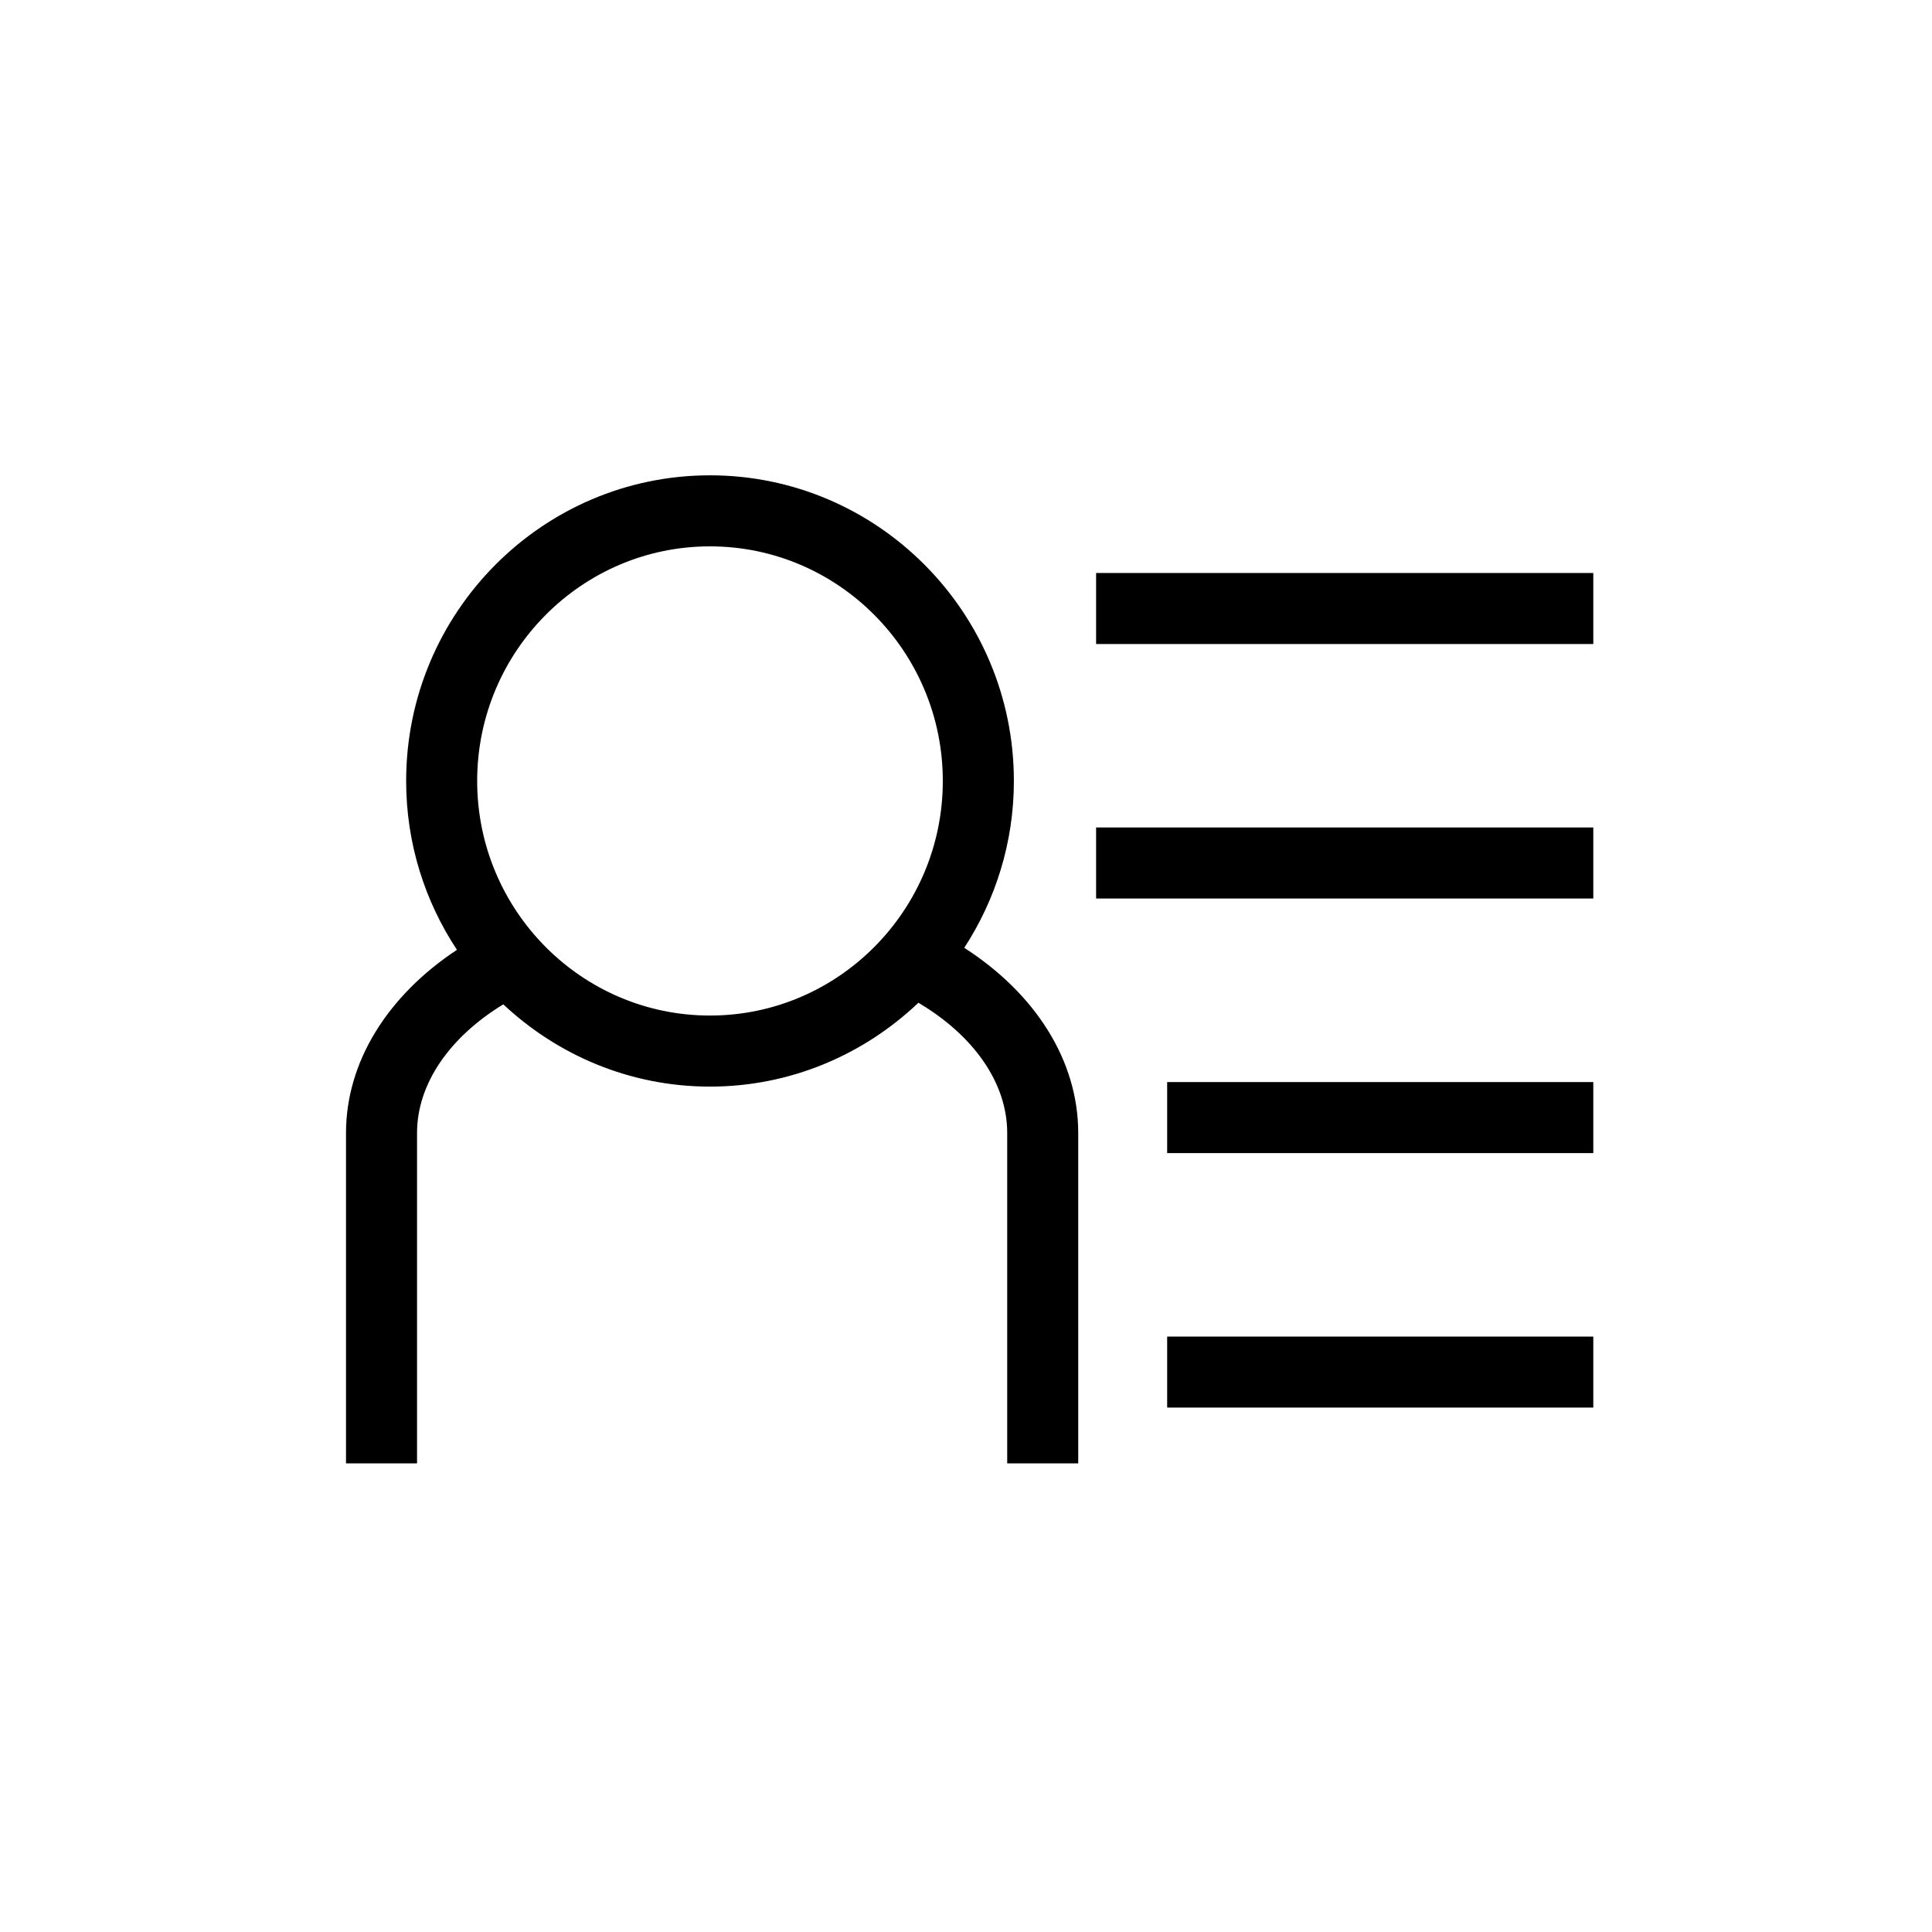
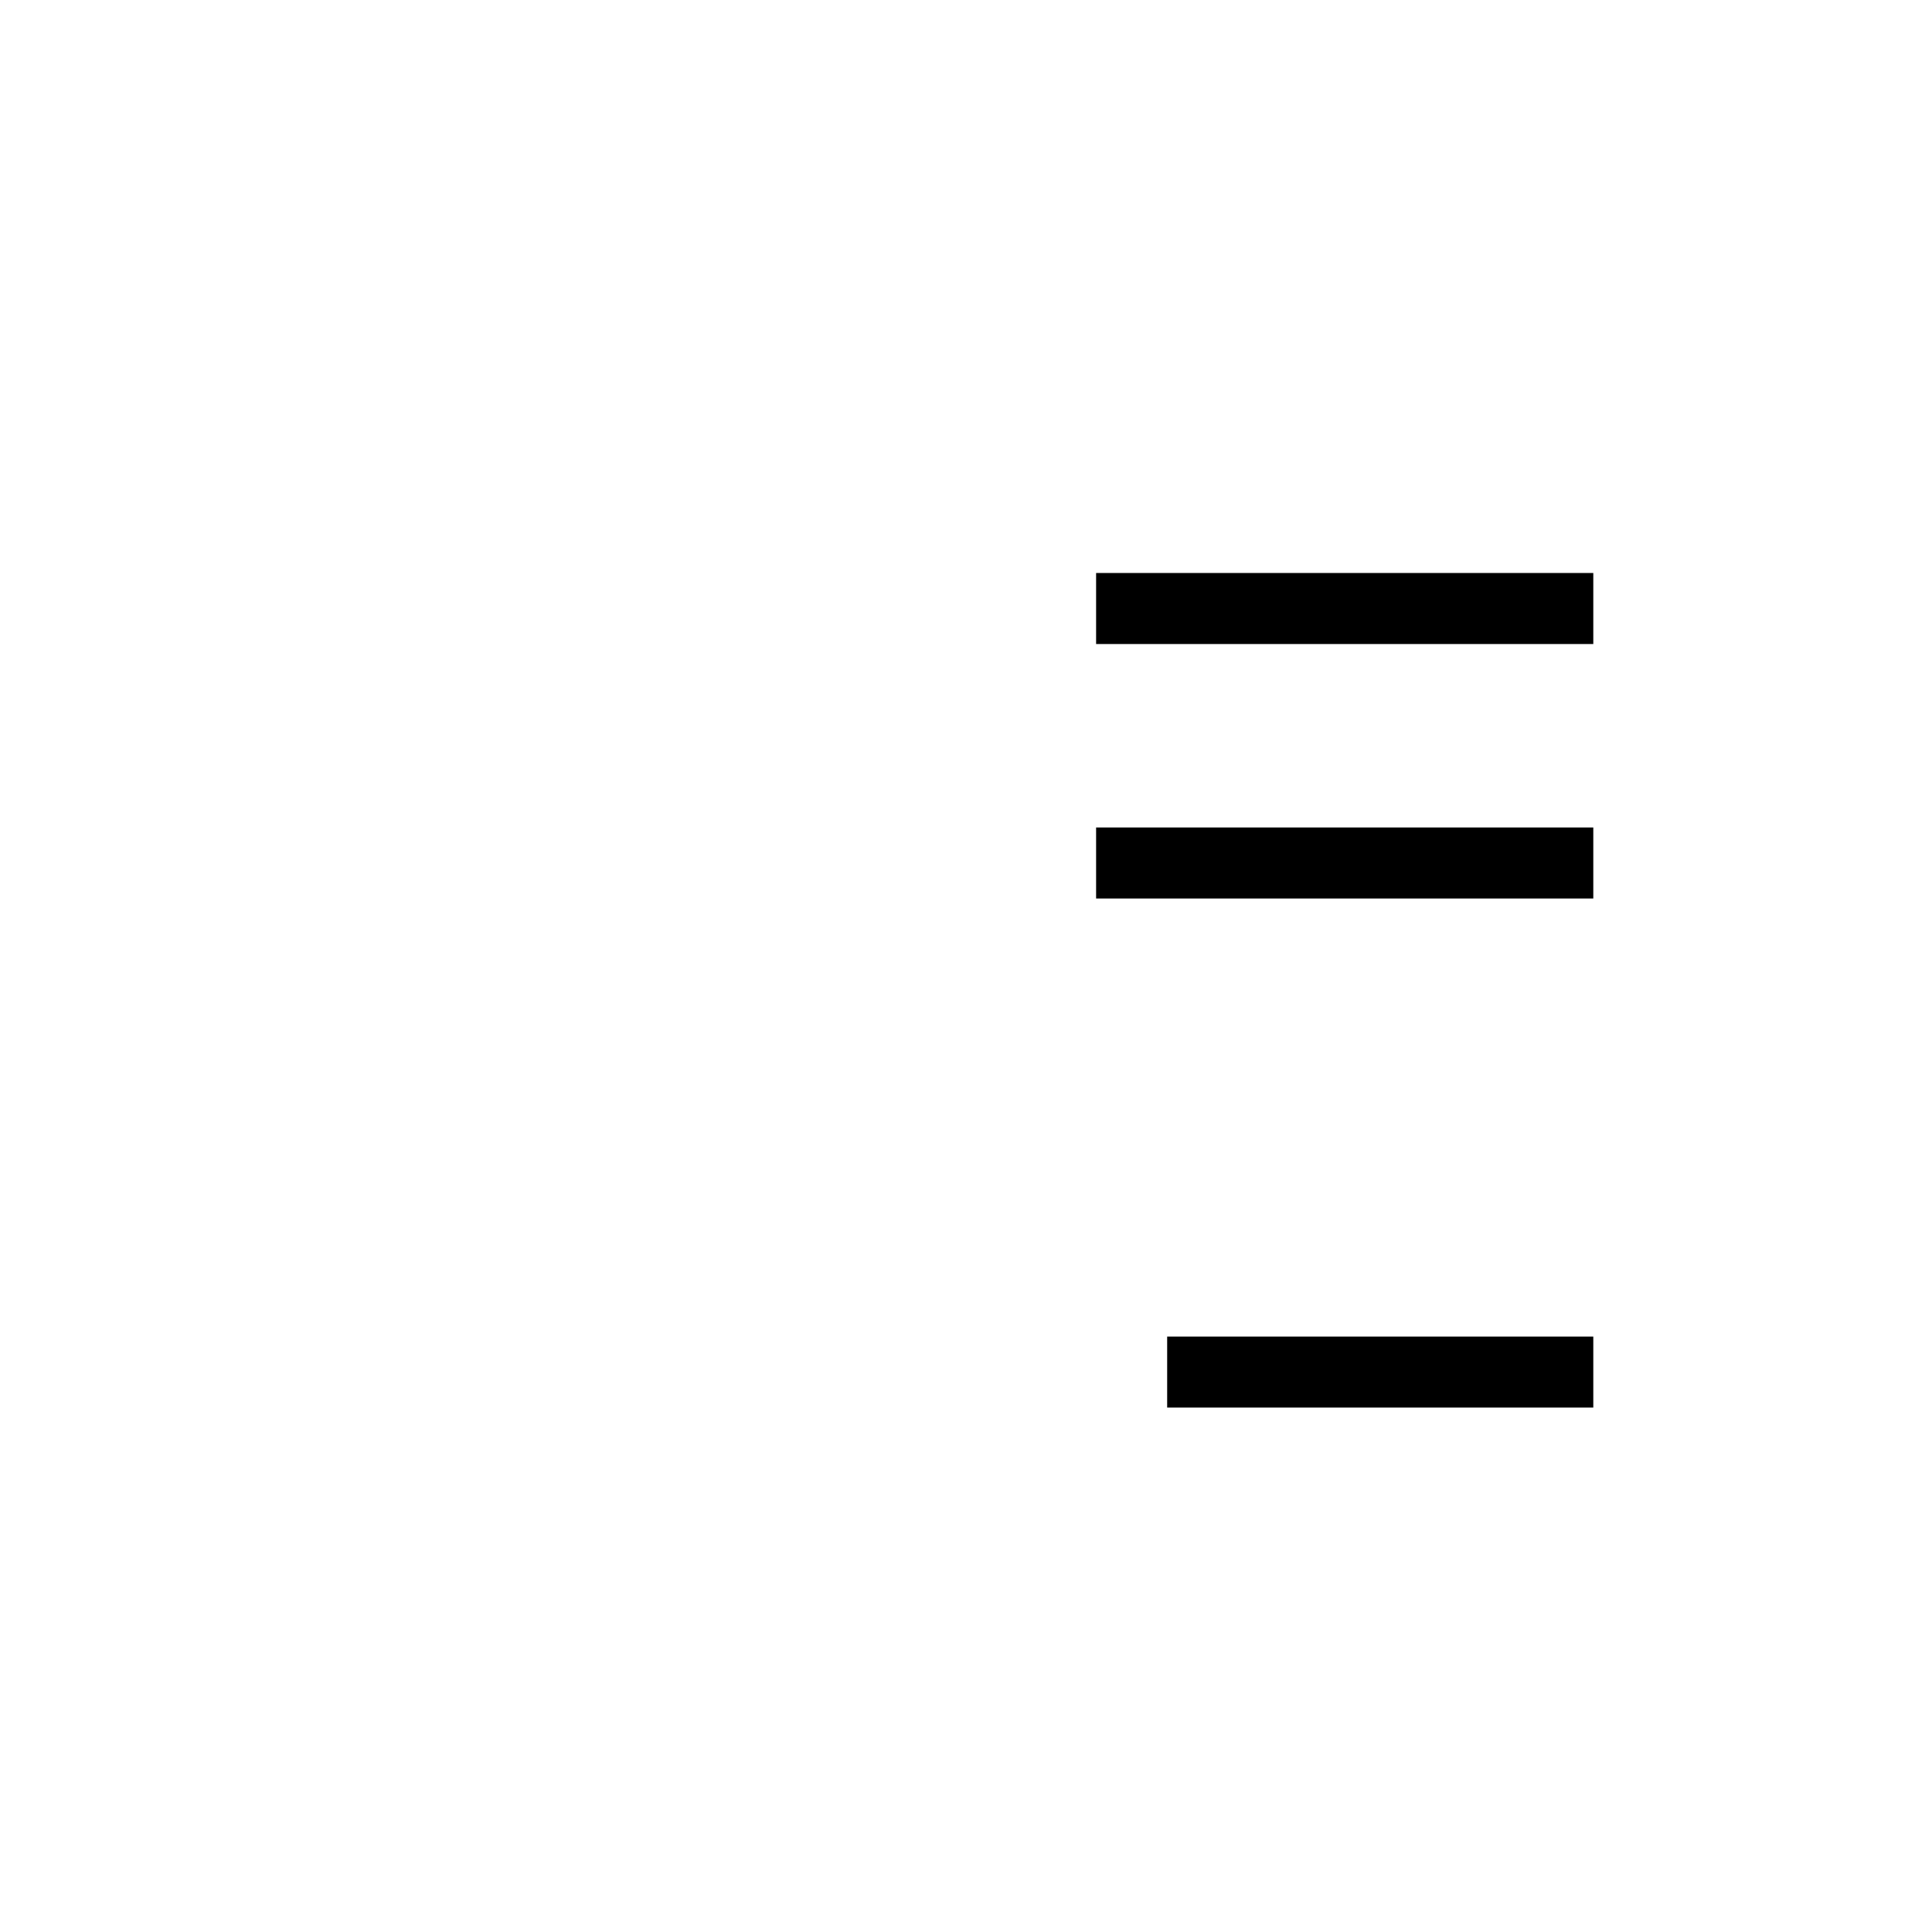
<svg xmlns="http://www.w3.org/2000/svg" fill="#000000" width="800px" height="800px" version="1.1" viewBox="144 144 512 512">
  <g>
-     <path d="m277.38 410.16c14.383 13.488 33.605 21.801 54.77 21.801 21.387 0 40.797-8.488 55.238-22.223 14.695 8.715 23.531 21.281 23.531 34.516v87.551h18.824l-0.004-87.551c0-19.172-11.32-36.926-30.199-49.07 8.281-12.727 13.148-27.91 13.148-44.215 0-44.668-36.137-81.004-80.539-81.004-44.402 0-80.516 36.336-80.516 81.004 0 16.531 4.973 31.922 13.465 44.746-18.379 12.141-29.402 29.703-29.402 48.543v87.551h18.824v-87.555c0-12.988 8.594-25.391 22.859-34.094zm54.766-121.37c34.027 0 61.707 27.887 61.707 62.172 0 34.277-27.684 62.168-61.707 62.168-34.02 0-61.691-27.887-61.691-62.168 0.004-34.285 27.676-62.172 61.691-62.172z" />
    <path d="m434.48 295.85h131.76v18.824h-131.76z" />
    <path d="m434.48 363.29h131.76v18.824h-131.76z" />
-     <path d="m453.31 430.76h112.93v18.824h-112.93z" />
    <path d="m453.31 498.21h112.93v18.812h-112.93z" />
  </g>
</svg>